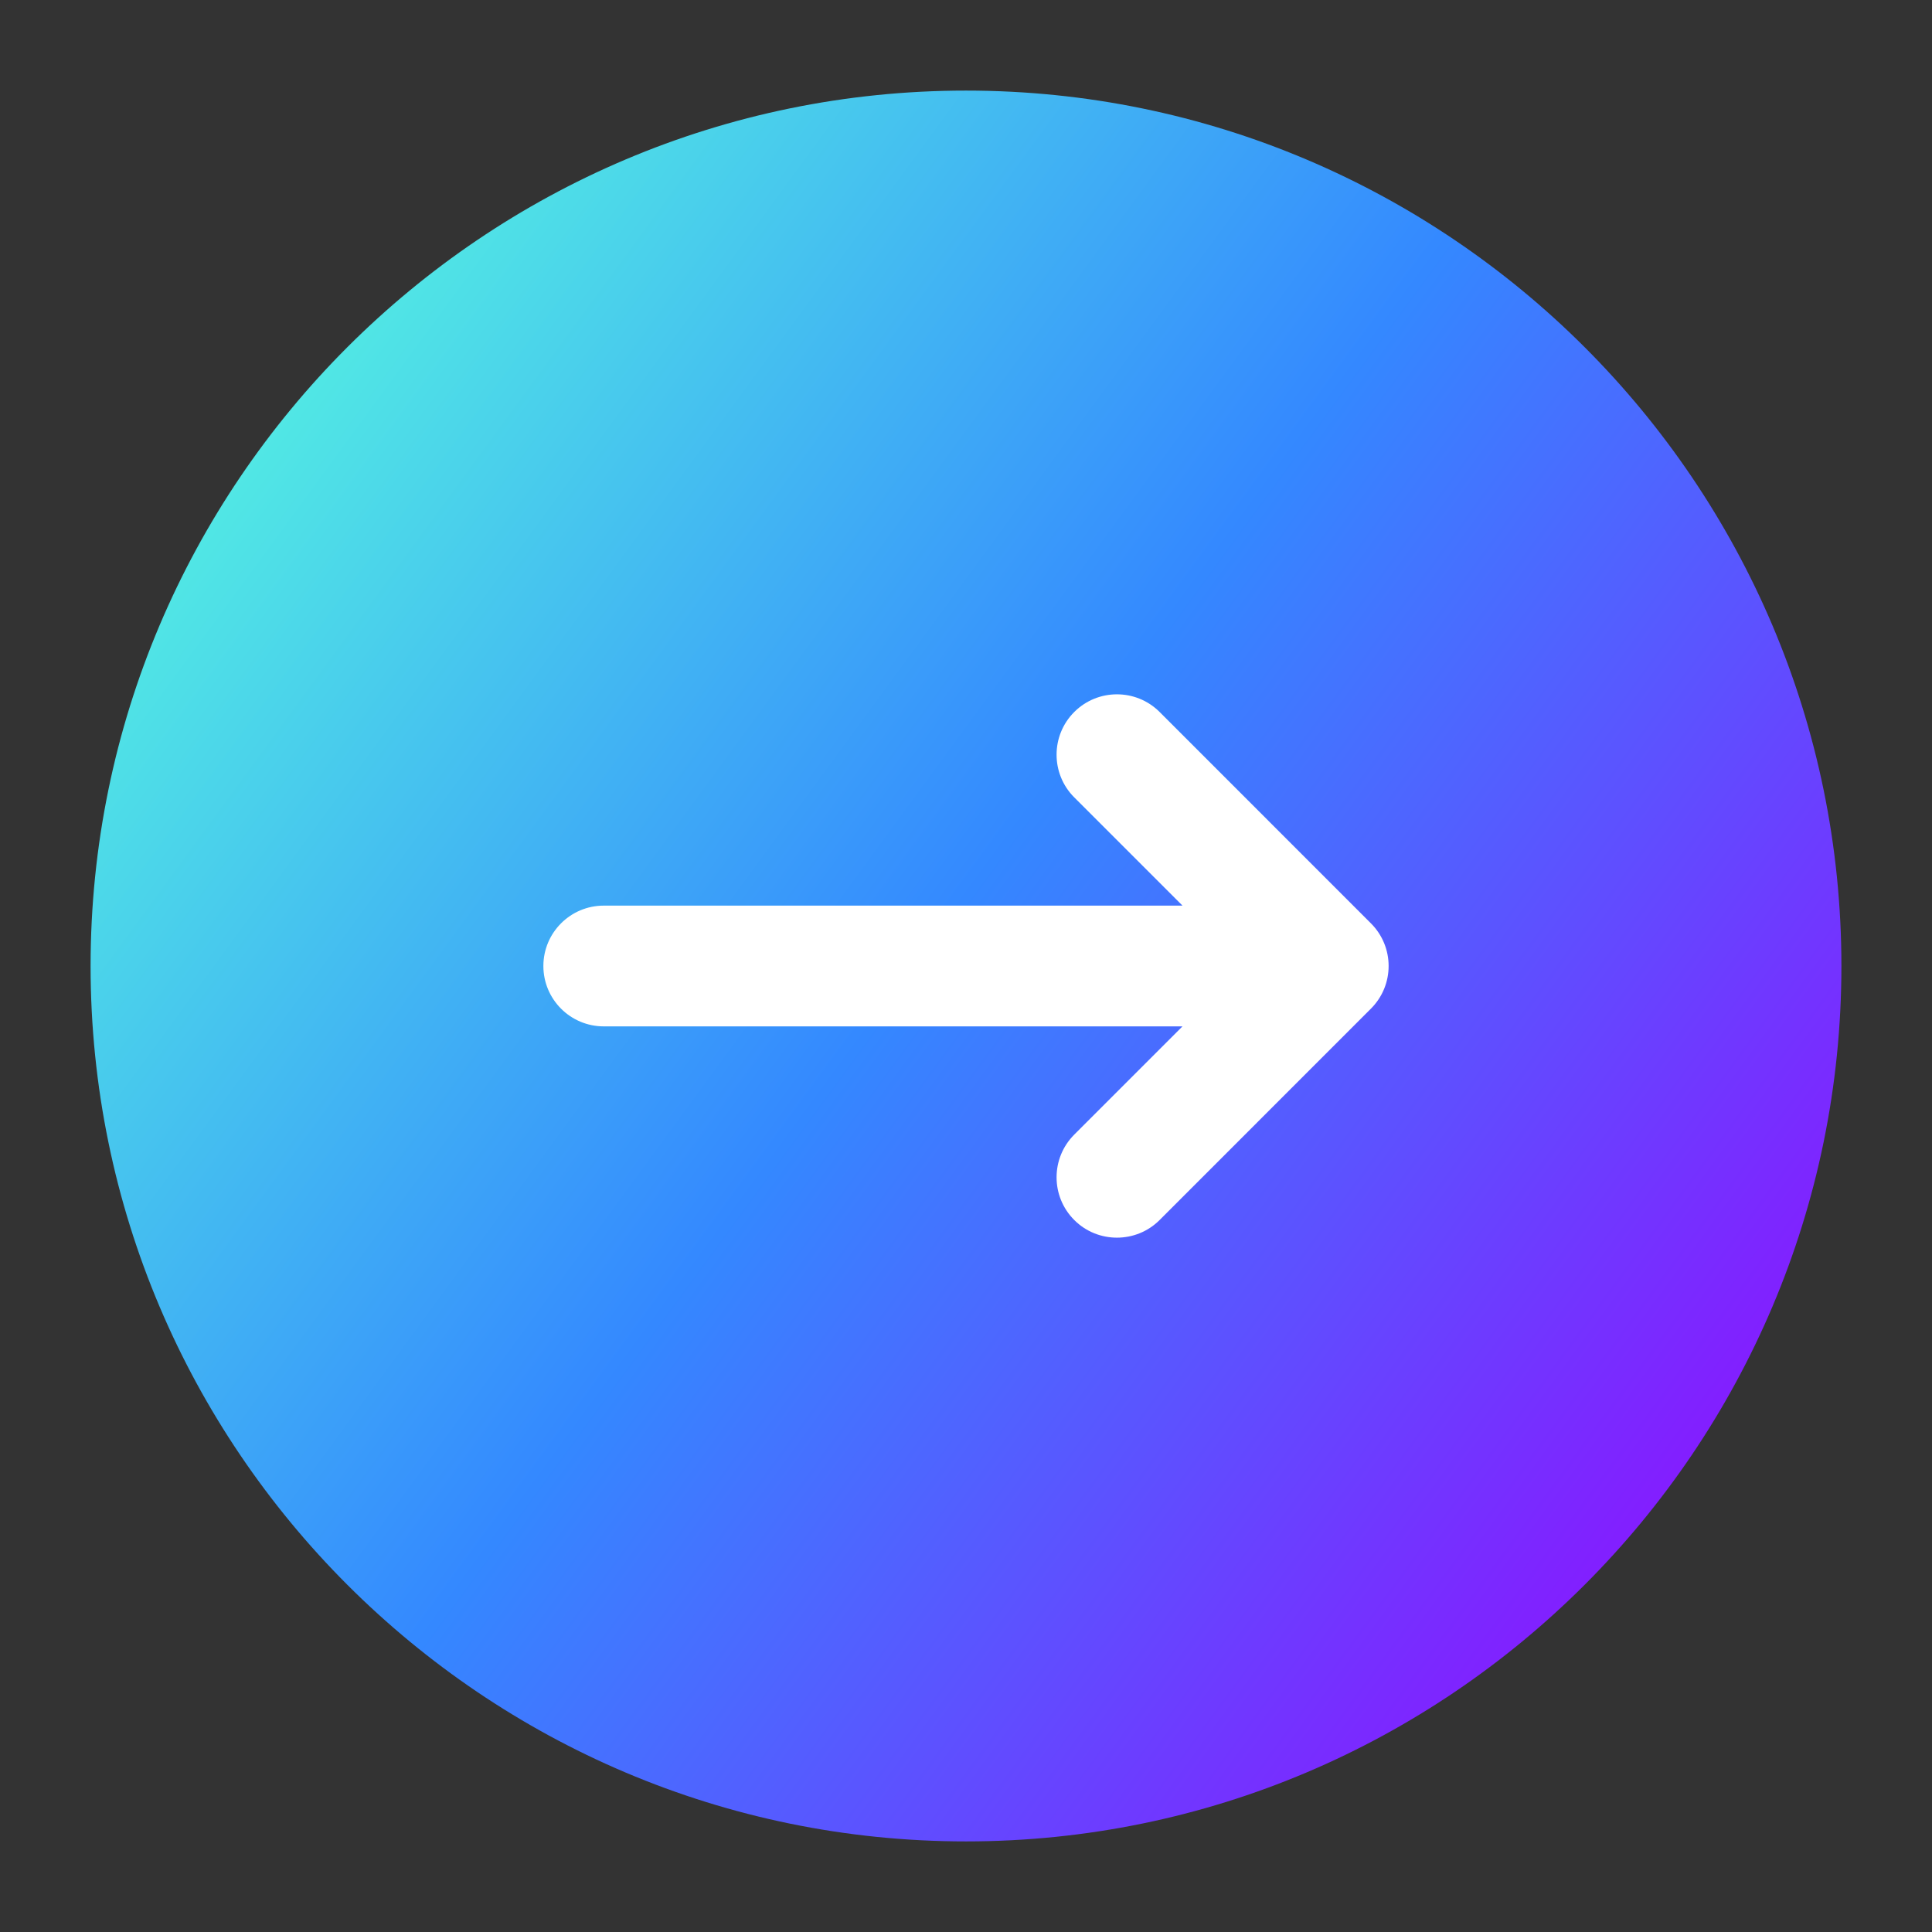
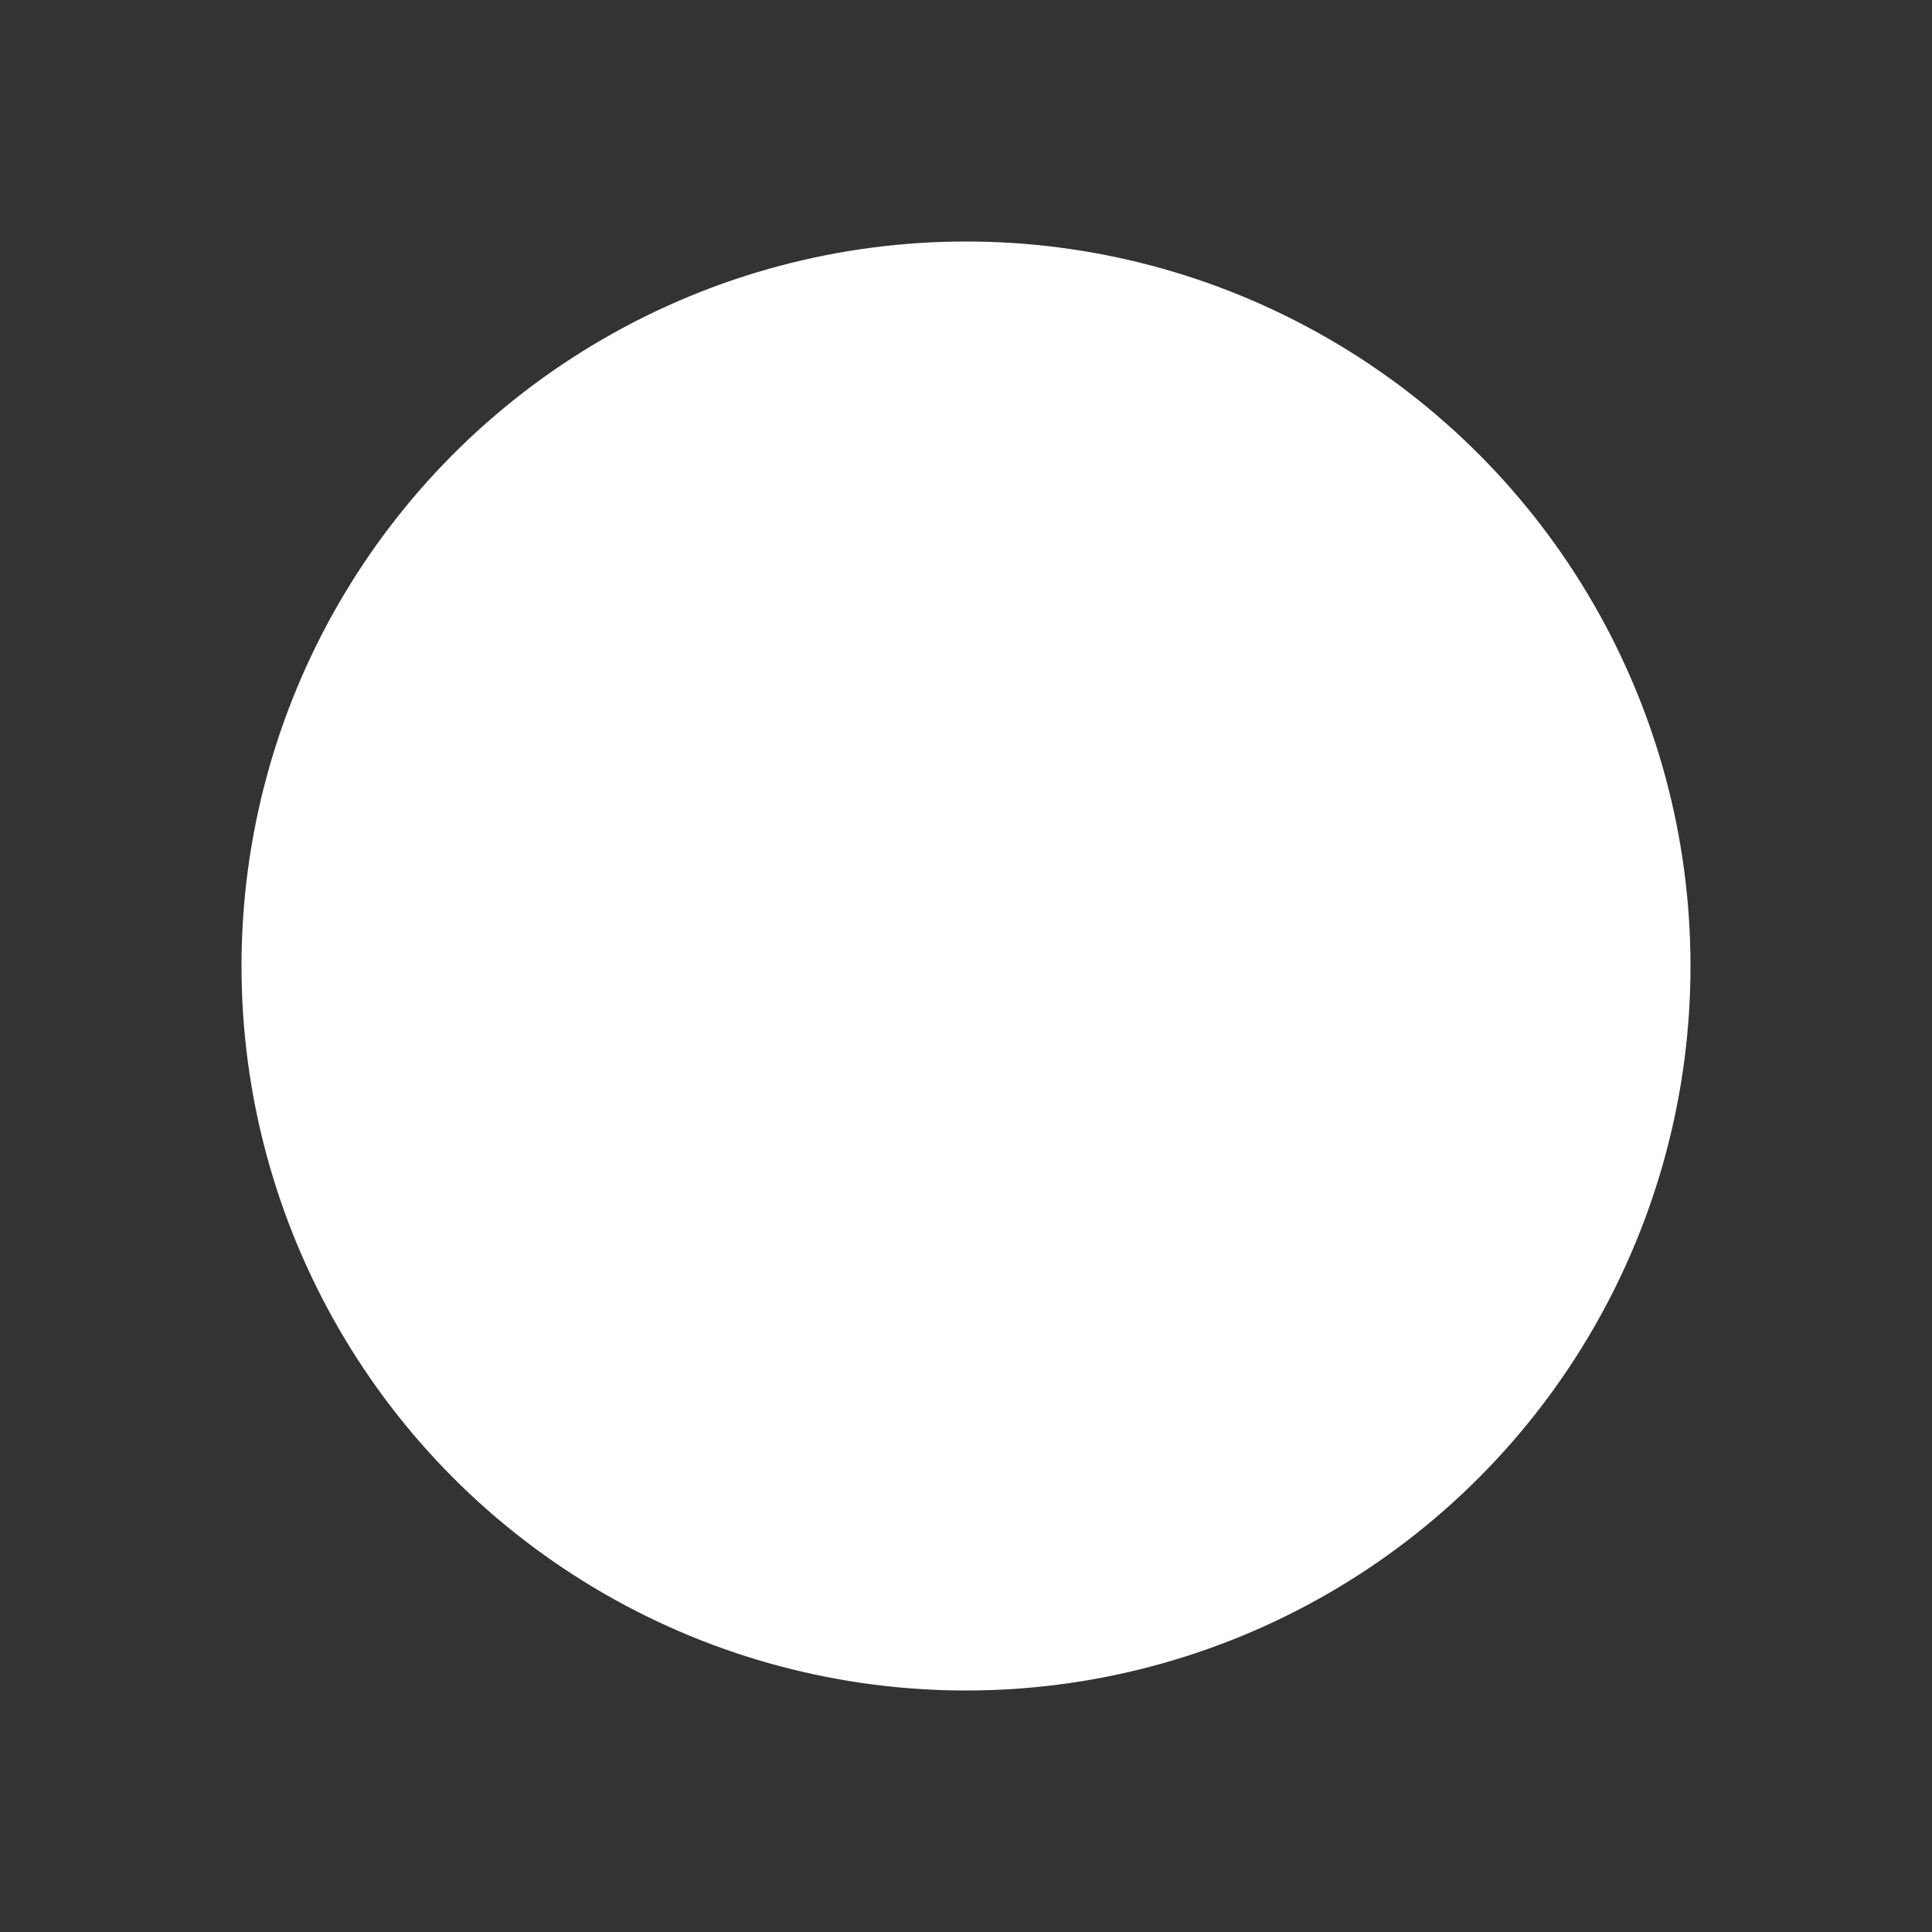
<svg xmlns="http://www.w3.org/2000/svg" width="36" height="36" viewBox="0 0 36 36" fill="none">
  <rect x="0" y="0" width="36" height="36" fill="#333333" stroke="none" />
  <circle cx="18" cy="18" r="13.5" fill="white" />
-   <path d="M18 1.688C9.005 1.688 1.688 9.005 1.688 18C1.688 26.995 9.005 34.312 18 34.312C26.995 34.312 34.312 26.995 34.312 18C34.312 9.005 26.995 1.688 18 1.688ZM25.545 18.795L21.608 22.733C21.389 22.953 21.1 23.062 20.812 23.062C20.525 23.062 20.236 22.953 20.017 22.733C19.578 22.294 19.578 21.581 20.017 21.142L22.034 19.125H11.25C10.629 19.125 10.125 18.621 10.125 18C10.125 17.379 10.629 16.875 11.25 16.875H22.034L20.017 14.858C19.578 14.419 19.578 13.706 20.017 13.267C20.456 12.828 21.169 12.828 21.608 13.267L25.545 17.205C25.985 17.644 25.985 18.356 25.545 18.795Z" fill="url(#paint0_linear_535_4120)" />
  <defs>
    <linearGradient id="paint0_linear_535_4120" x1="1.123" y1="6.785" x2="34.593" y2="31.299" gradientUnits="userSpaceOnUse">
      <stop stop-color="#58FFDE" />
      <stop offset="0.47" stop-color="#3488FF" />
      <stop offset="1" stop-color="#9900FF" />
    </linearGradient>
  </defs>
</svg>